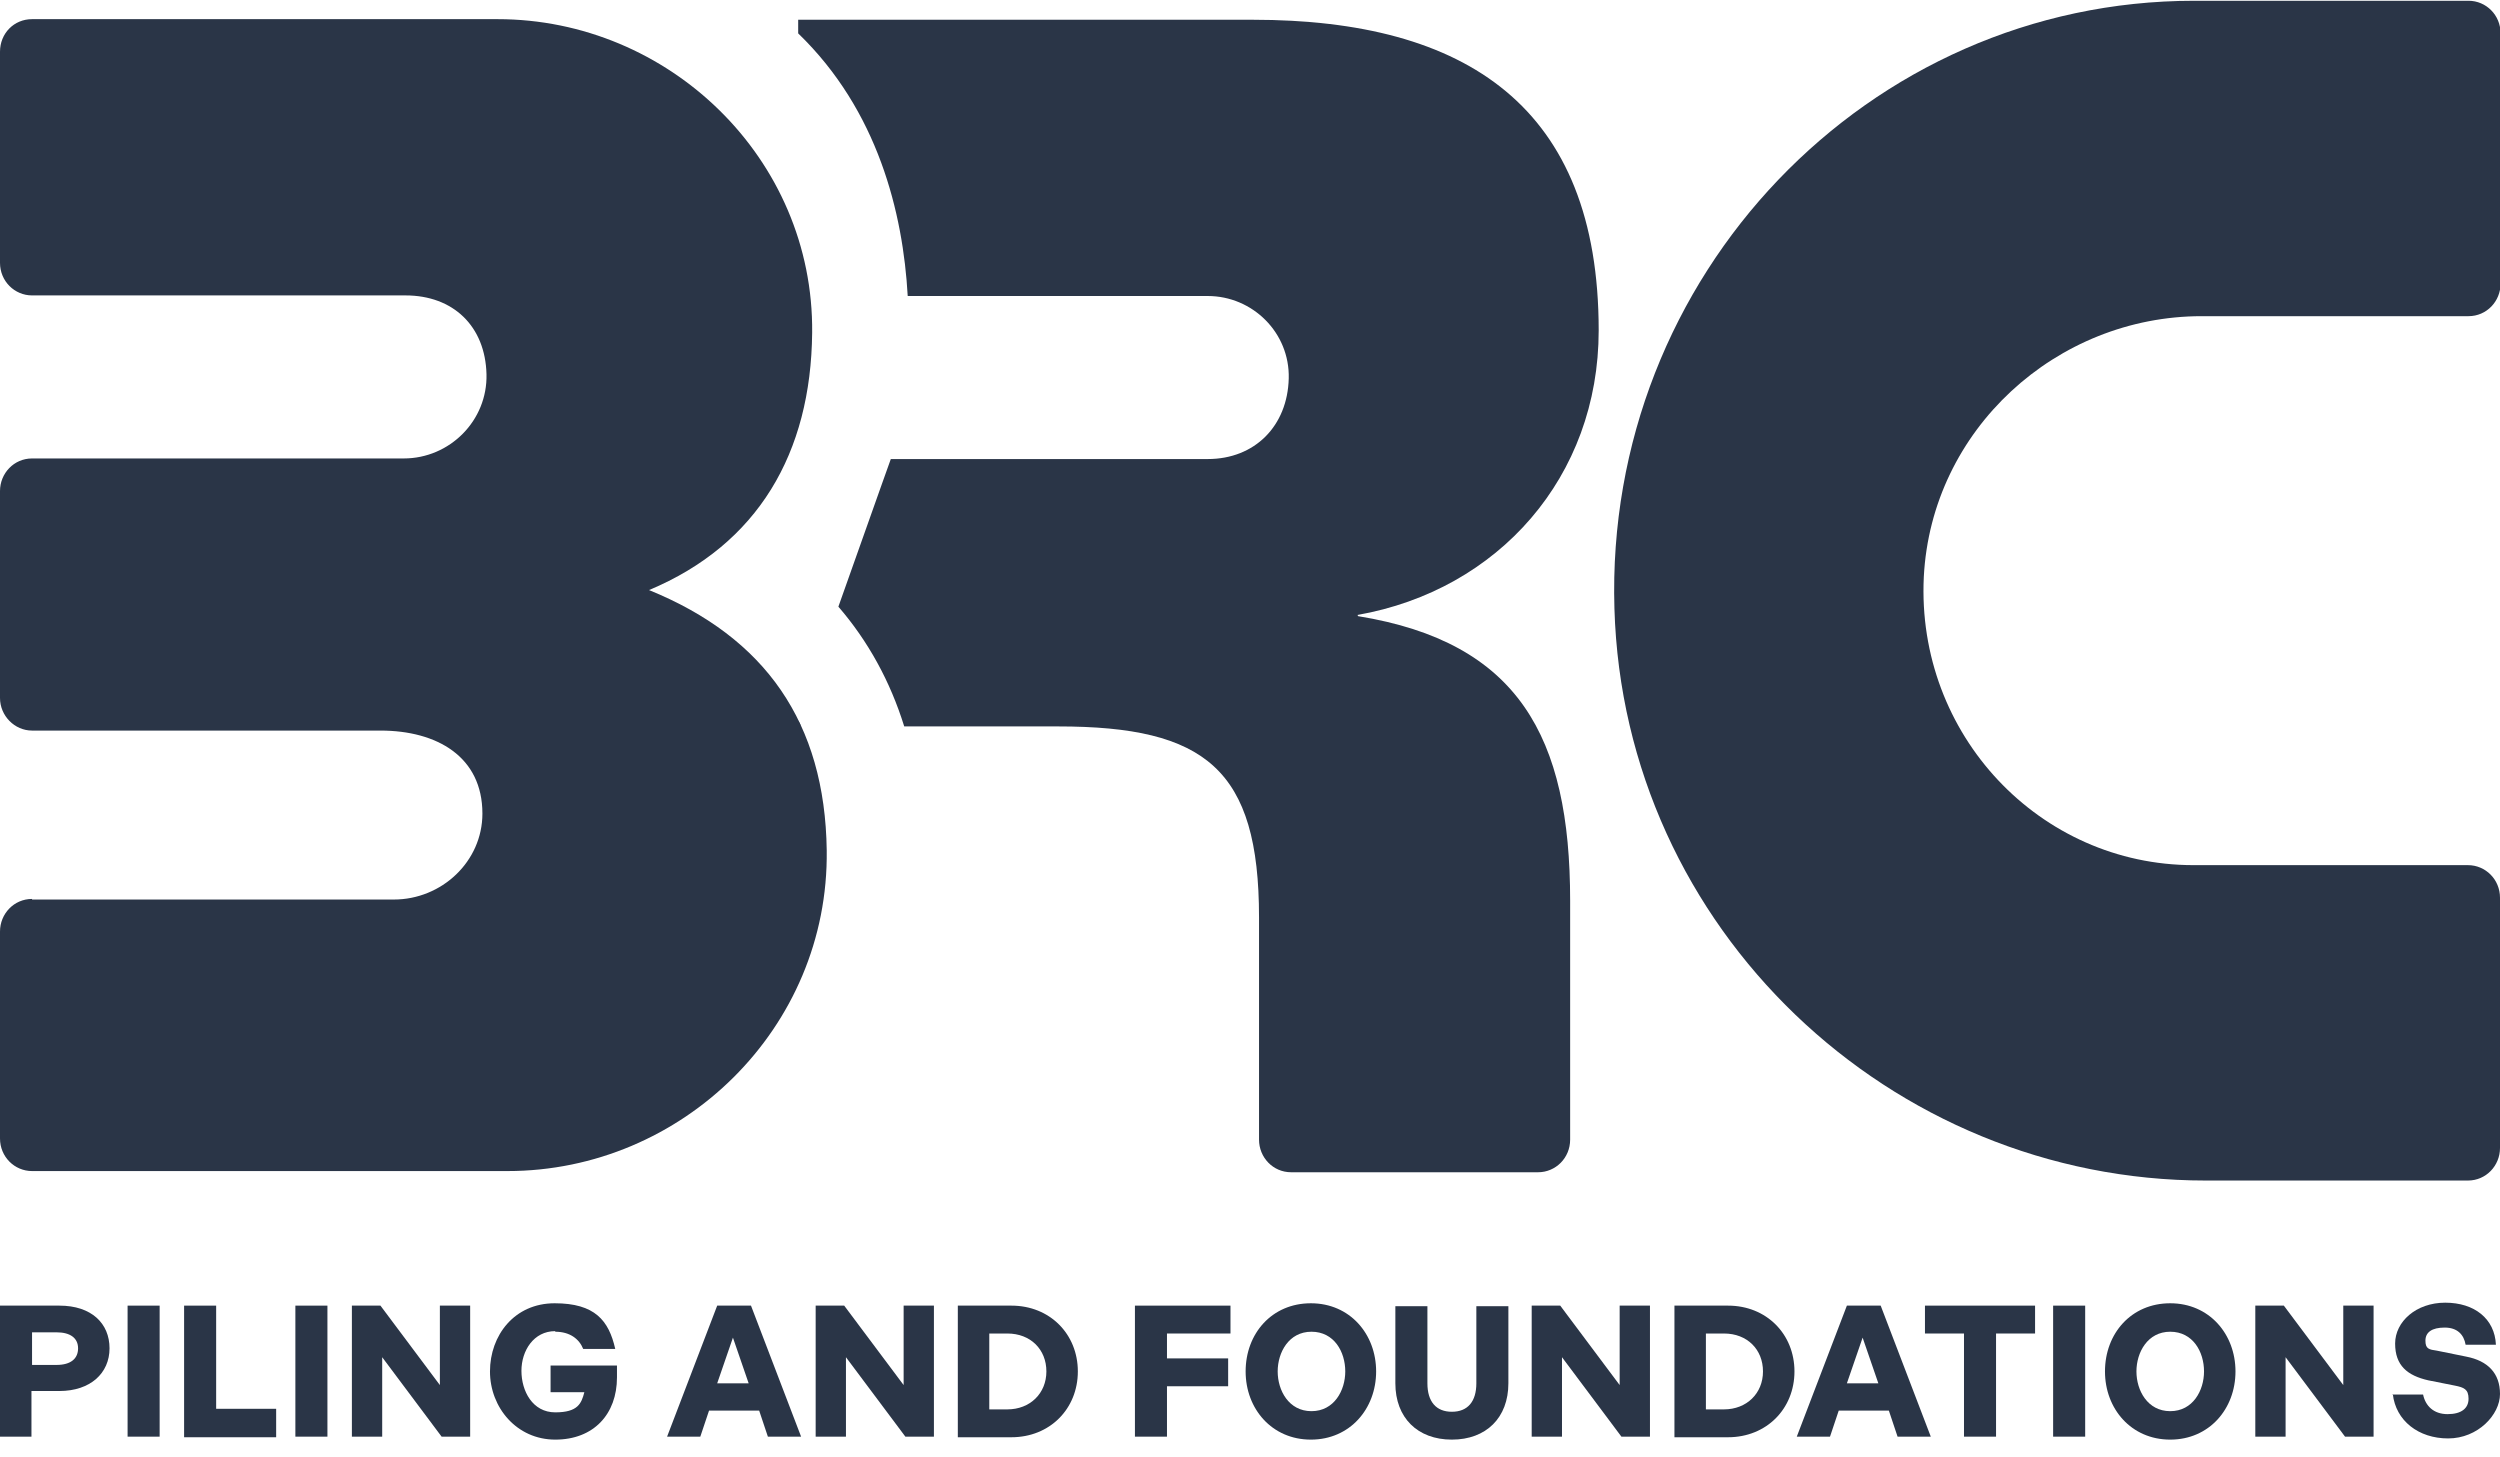
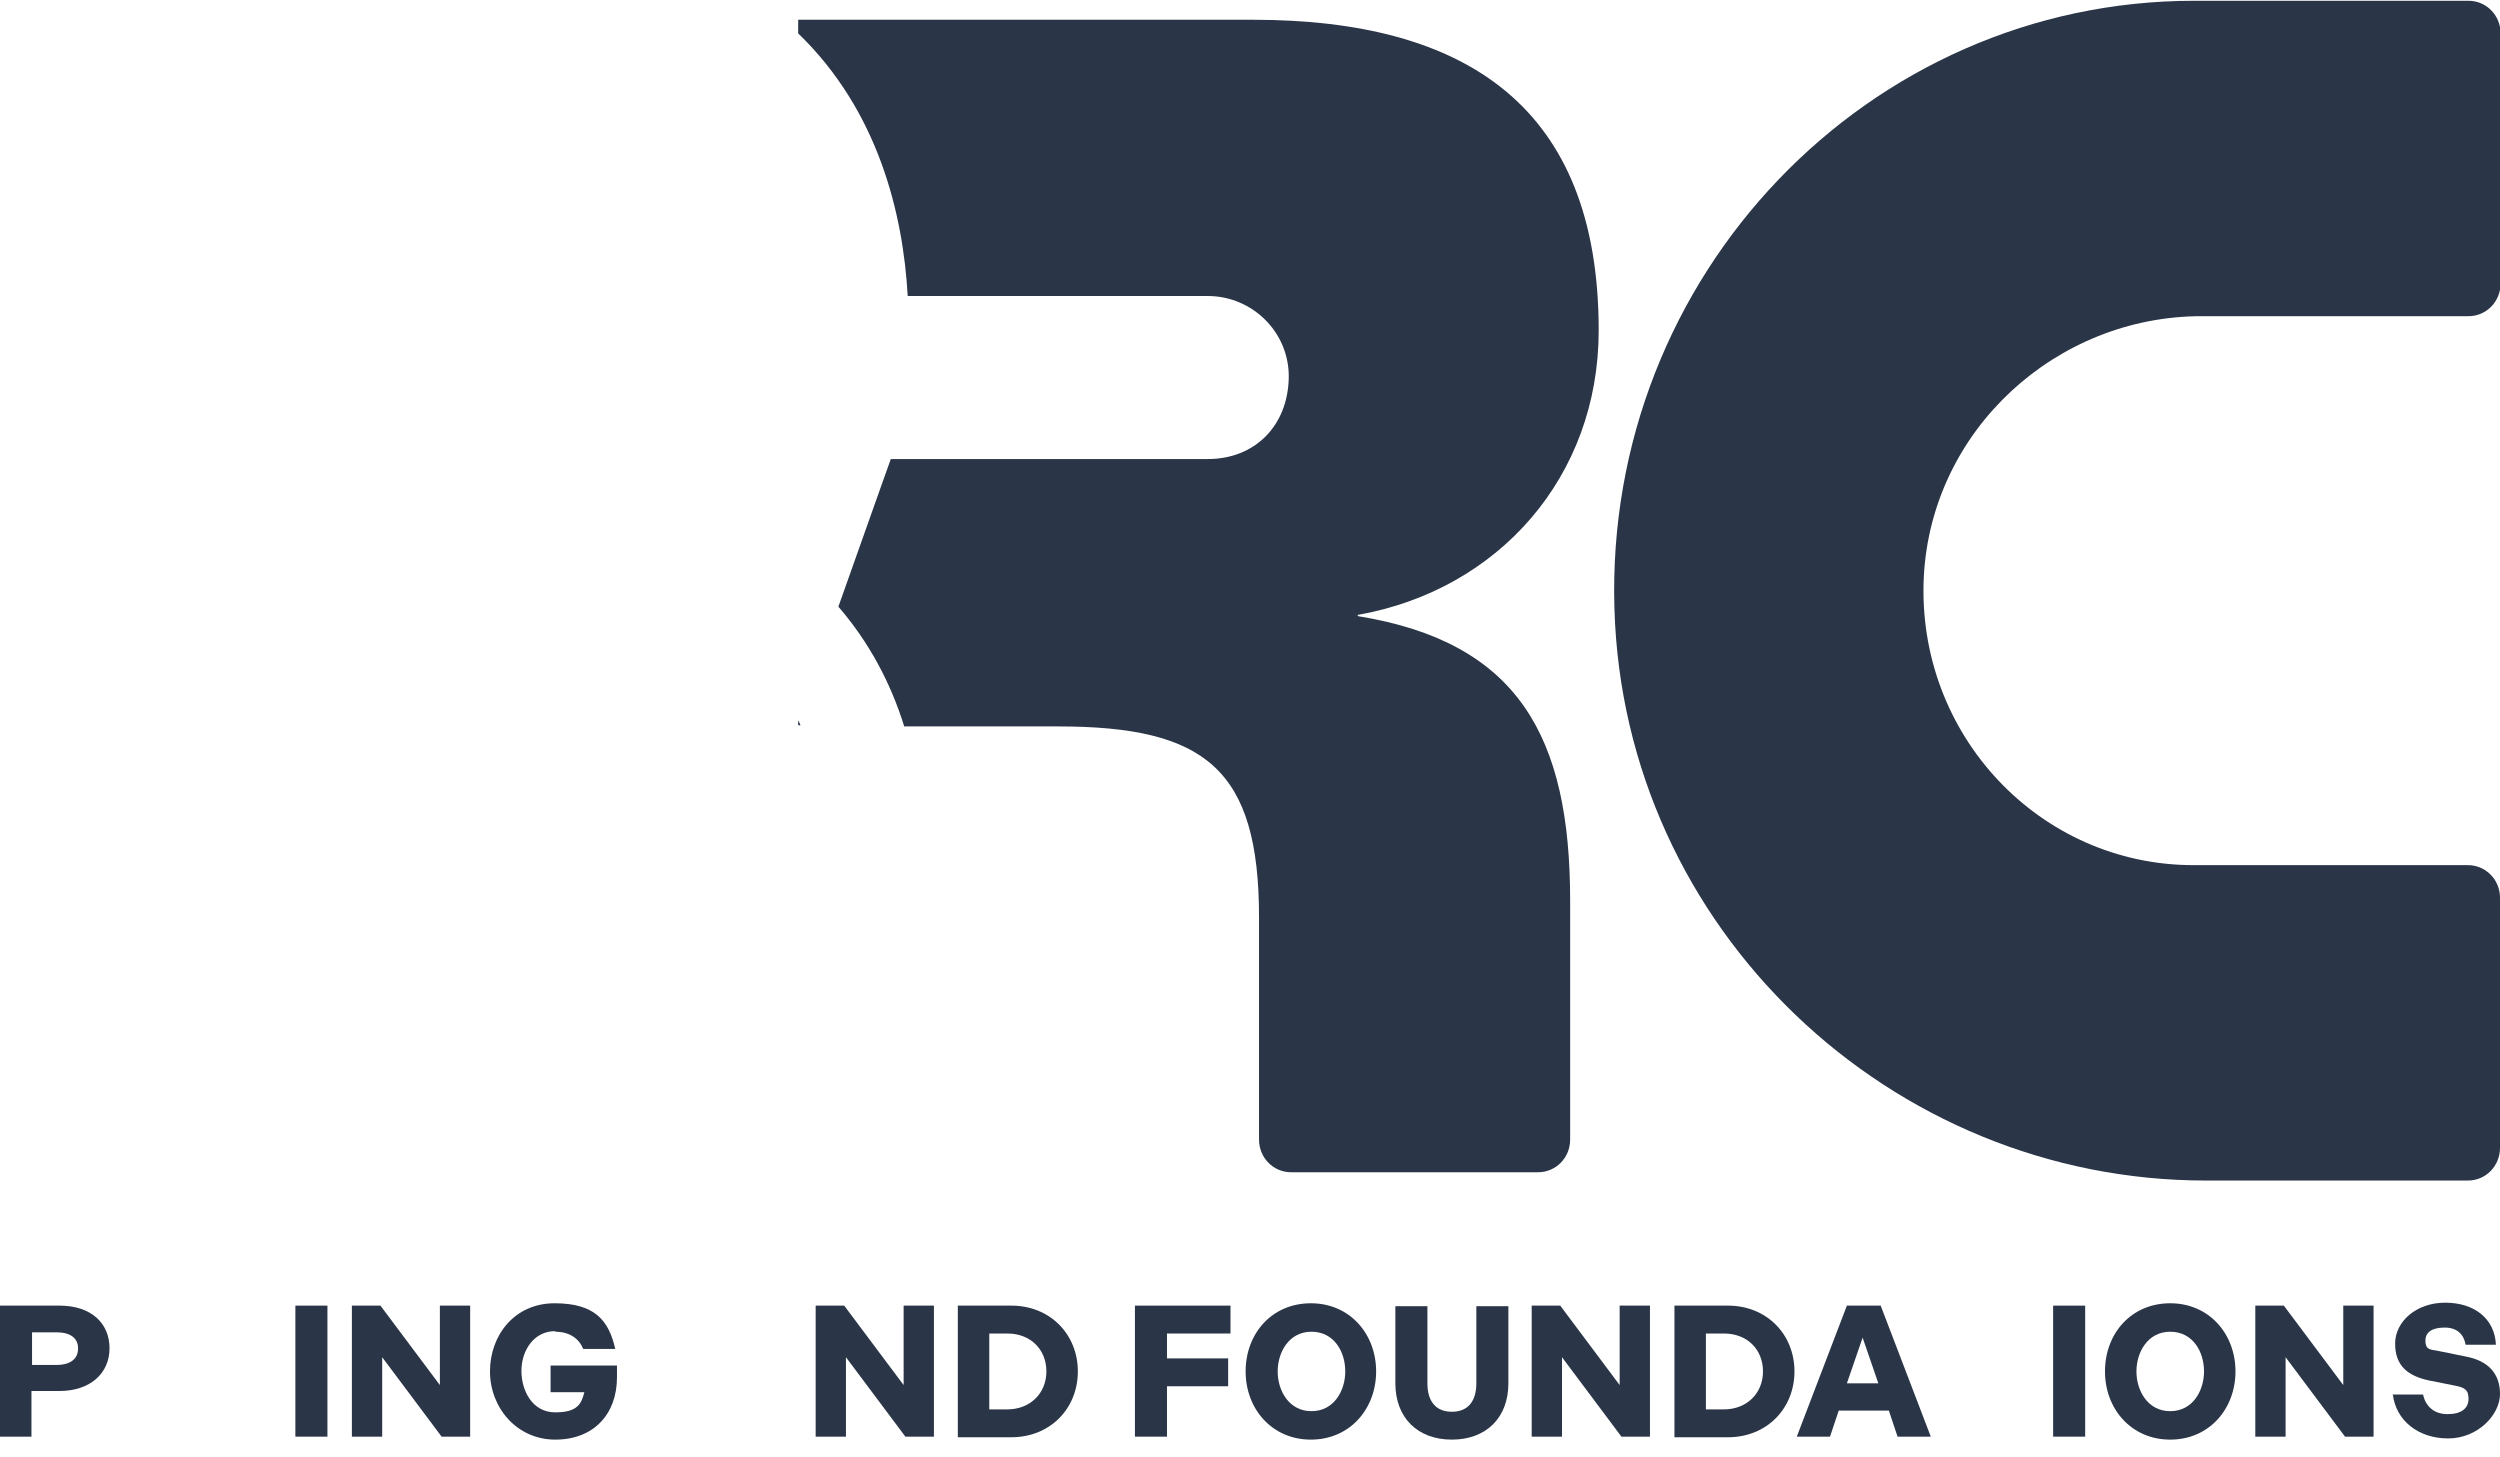
<svg xmlns="http://www.w3.org/2000/svg" width="139" height="81" viewBox="0 0 139 81" fill="none">
  <g clip-path="url(#clip0_643_1501)">
    <path d="M44.379 40.059V40.323H44.508C44.508 40.323 44.444 40.158 44.379 40.059ZM75.477 34.192C83.316 32.808 88.887 26.512 88.887 18.37C88.887 5.943 81.534 1.098 69.646 1.098H44.379V1.856C48.817 6.141 50.21 11.844 50.469 16.458H67.151C69.646 16.458 71.719 18.502 71.654 21.04C71.589 23.677 69.775 25.523 67.151 25.523H49.529L49.011 26.973L46.614 33.731C48.266 35.642 49.497 37.884 50.275 40.389H58.826C67.022 40.389 70.002 42.762 70.002 51.003V63.364C70.002 64.353 70.779 65.177 71.784 65.177H85.519C86.49 65.177 87.3 64.386 87.3 63.364V50.08C87.3 40.949 84.417 35.708 75.509 34.258L75.477 34.192ZM44.379 40.323H44.508C44.508 40.323 44.444 40.158 44.379 40.059V40.323Z" fill="#2A3547" />
-     <path d="M1.782 50.014H21.898C24.554 50.014 26.822 47.904 26.822 45.235C26.822 42.07 24.295 40.62 21.153 40.62H1.782C0.81 40.62 0 39.796 0 38.807V27.303C0 26.314 0.777 25.49 1.782 25.49H22.449C25.008 25.49 27.113 23.38 27.049 20.809C26.984 18.139 25.202 16.425 22.546 16.425H1.782C0.81 16.425 0 15.634 0 14.612V2.878C0 1.856 0.777 1.065 1.782 1.065H27.664C37.188 1.065 45.254 8.811 45.156 18.502C45.092 25.193 42.144 30.27 36.086 32.808C42.565 35.445 45.869 40.191 45.966 47.278C46.096 57.167 37.933 65.111 28.215 65.111H1.782C0.81 65.111 0 64.32 0 63.298V51.794C0 50.805 0.777 49.981 1.782 49.981V50.014Z" fill="#2A3547" />
    <path d="M137.218 65.638H122.641C105.117 65.638 90.28 51.662 89.762 33.83C89.211 15.305 103.886 0.043 121.993 0.043H137.251C138.223 0.043 139.032 0.834 139.032 1.856V15.766C139.032 16.755 138.255 17.579 137.251 17.579H122.415C114.349 17.579 107.384 23.875 106.963 32.083C106.542 40.85 113.409 48.102 121.961 48.102H137.218C138.19 48.102 139 48.893 139 49.915V63.825C139 64.814 138.223 65.638 137.218 65.638Z" fill="#2A3547" />
    <path d="M0 72.593H3.304C5.086 72.593 6.09 73.582 6.09 74.967C6.09 76.351 5.021 77.34 3.304 77.34H1.749V79.878H-0.032V72.593H0ZM3.142 75.89C3.952 75.89 4.341 75.527 4.341 74.967C4.341 74.406 3.92 74.077 3.142 74.077H1.782V75.89H3.142Z" fill="#2A3547" />
-     <path d="M7.094 72.593H8.876V79.878H7.094V72.593Z" fill="#2A3547" />
-     <path d="M10.236 72.593H12.018V78.329H15.354V79.911H10.236V72.626V72.593Z" fill="#2A3547" />
    <path d="M16.423 72.593H18.205V79.878H16.423V72.593Z" fill="#2A3547" />
    <path d="M19.565 72.593H21.153L24.457 77.01V72.593H26.141V79.878H24.554L21.25 75.461V79.878H19.565V72.593Z" fill="#2A3547" />
    <path d="M30.871 74.011C29.672 74.011 28.992 75.099 28.992 76.219C28.992 77.34 29.607 78.527 30.871 78.527C32.134 78.527 32.328 78.032 32.49 77.406H30.612V75.923H34.304V76.582C34.304 78.626 33.009 80.043 30.871 80.043C28.733 80.043 27.243 78.263 27.243 76.252C27.243 74.242 28.603 72.462 30.838 72.462C33.074 72.462 33.851 73.418 34.207 75H32.426C32.199 74.439 31.681 74.044 30.871 74.044V74.011Z" fill="#2A3547" />
-     <path d="M39.876 72.593H41.755L44.541 79.878H42.694L42.209 78.428H39.423L38.937 79.878H37.09L39.876 72.593ZM41.625 76.912L40.751 74.373L39.876 76.912H41.593H41.625Z" fill="#2A3547" />
    <path d="M45.351 72.593H46.938L50.242 77.01V72.593H51.926V79.878H50.339L47.035 75.461V79.878H45.351V72.593Z" fill="#2A3547" />
    <path d="M53.255 72.593H56.235C58.373 72.593 59.928 74.176 59.928 76.252C59.928 78.329 58.373 79.911 56.235 79.911H53.255V72.626V72.593ZM56.008 78.362C57.272 78.362 58.179 77.472 58.179 76.252C58.179 75.033 57.304 74.143 56.008 74.143H55.004V78.362H56.008Z" fill="#2A3547" />
    <path d="M63.102 72.593H68.415V74.143H64.884V75.527H68.285V77.076H64.884V79.878H63.102V72.593Z" fill="#2A3547" />
    <path d="M69.257 76.252C69.257 74.143 70.715 72.462 72.885 72.462C75.056 72.462 76.513 74.176 76.513 76.252C76.513 78.329 75.056 80.043 72.885 80.043C70.715 80.043 69.257 78.329 69.257 76.252ZM74.797 76.252C74.797 75.165 74.181 74.044 72.918 74.044C71.654 74.044 71.039 75.198 71.039 76.252C71.039 77.307 71.654 78.461 72.918 78.461C74.181 78.461 74.797 77.307 74.797 76.252Z" fill="#2A3547" />
    <path d="M77.582 76.912V72.626H79.364V76.912C79.364 77.933 79.85 78.494 80.724 78.494C81.599 78.494 82.085 77.933 82.085 76.912V72.626H83.866V76.912C83.866 78.823 82.635 80.043 80.724 80.043C78.813 80.043 77.582 78.823 77.582 76.912Z" fill="#2A3547" />
    <path d="M85.162 72.593H86.749L90.053 77.01V72.593H91.738V79.878H90.151L86.847 75.461V79.878H85.162V72.593Z" fill="#2A3547" />
    <path d="M93.099 72.593H96.079C98.217 72.593 99.772 74.176 99.772 76.252C99.772 78.329 98.217 79.911 96.079 79.911H93.099V72.626V72.593ZM95.852 78.362C97.115 78.362 98.022 77.472 98.022 76.252C98.022 75.033 97.148 74.143 95.852 74.143H94.848V78.362H95.852Z" fill="#2A3547" />
    <path d="M102.687 72.593H104.566L107.352 79.878H105.505L105.02 78.428H102.234L101.748 79.878H99.901L102.687 72.593ZM104.436 76.912L103.562 74.373L102.687 76.912H104.404H104.436Z" fill="#2A3547" />
-     <path d="M109.198 74.143H107.028V72.593H113.15V74.143H110.98V79.878H109.198V74.143Z" fill="#2A3547" />
    <path d="M114.154 72.593H115.936V79.878H114.154V72.593Z" fill="#2A3547" />
    <path d="M117.037 76.252C117.037 74.143 118.495 72.462 120.665 72.462C122.836 72.462 124.293 74.176 124.293 76.252C124.293 78.329 122.836 80.043 120.665 80.043C118.495 80.043 117.037 78.329 117.037 76.252ZM122.544 76.252C122.544 75.165 121.929 74.044 120.665 74.044C119.402 74.044 118.786 75.198 118.786 76.252C118.786 77.307 119.402 78.461 120.665 78.461C121.929 78.461 122.544 77.307 122.544 76.252Z" fill="#2A3547" />
    <path d="M125.395 72.593H126.982L130.286 77.01V72.593H131.971V79.878H130.384L127.079 75.461V79.878H125.395V72.593Z" fill="#2A3547" />
    <path d="M133.007 77.538H134.724C134.854 78.164 135.307 78.626 136.085 78.626C136.862 78.626 137.251 78.296 137.251 77.769C137.251 77.241 136.992 77.142 136.506 77.043L135.016 76.747C133.85 76.483 133.169 75.923 133.169 74.703C133.169 73.484 134.335 72.429 135.955 72.429C137.575 72.429 138.709 73.319 138.773 74.769H137.089C136.992 74.209 136.635 73.813 135.923 73.813C135.21 73.813 134.854 74.077 134.854 74.538C134.854 75 135.048 75.033 135.502 75.099L137.121 75.428C138.32 75.659 139 76.351 139 77.505C139 78.659 137.769 79.977 136.117 79.977C134.465 79.977 133.202 78.988 133.04 77.505L133.007 77.538Z" fill="#2A3547" />
  </g>
  <defs>
    <clipPath id="clip0_643_1501">
      <rect width="139" height="80" fill="white" transform="translate(0 0.043)" />
    </clipPath>
  </defs>
</svg>